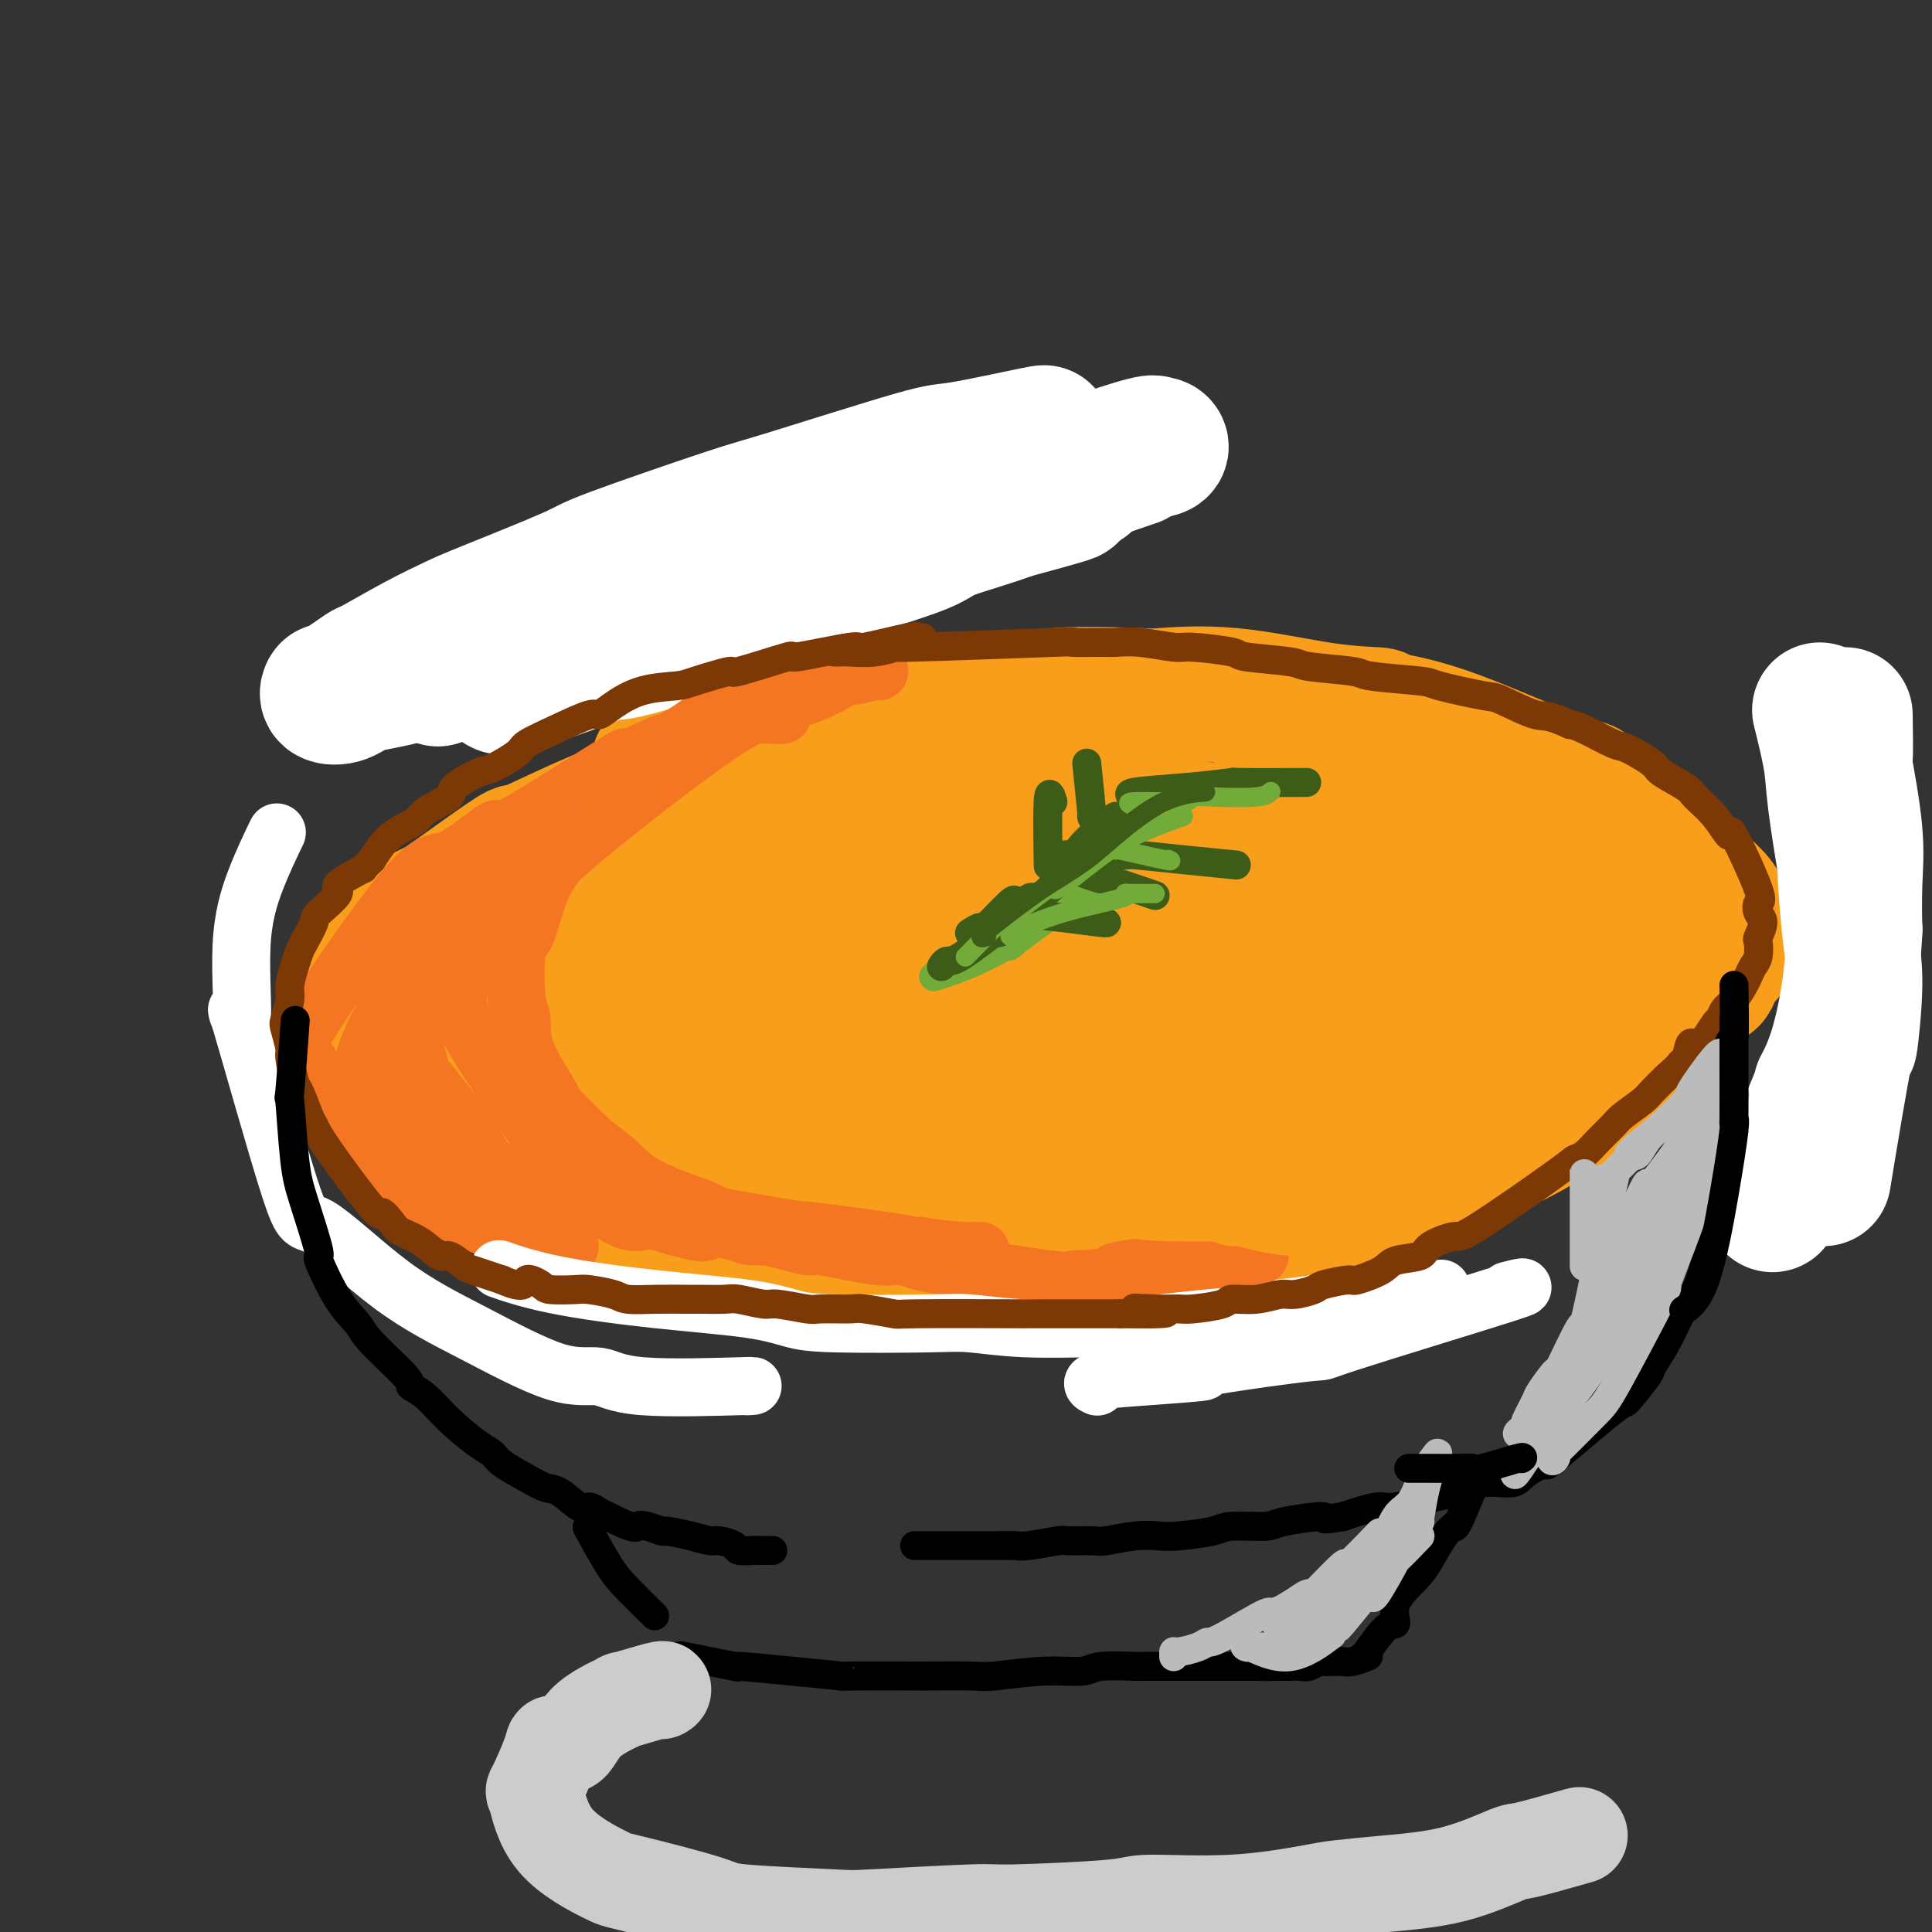
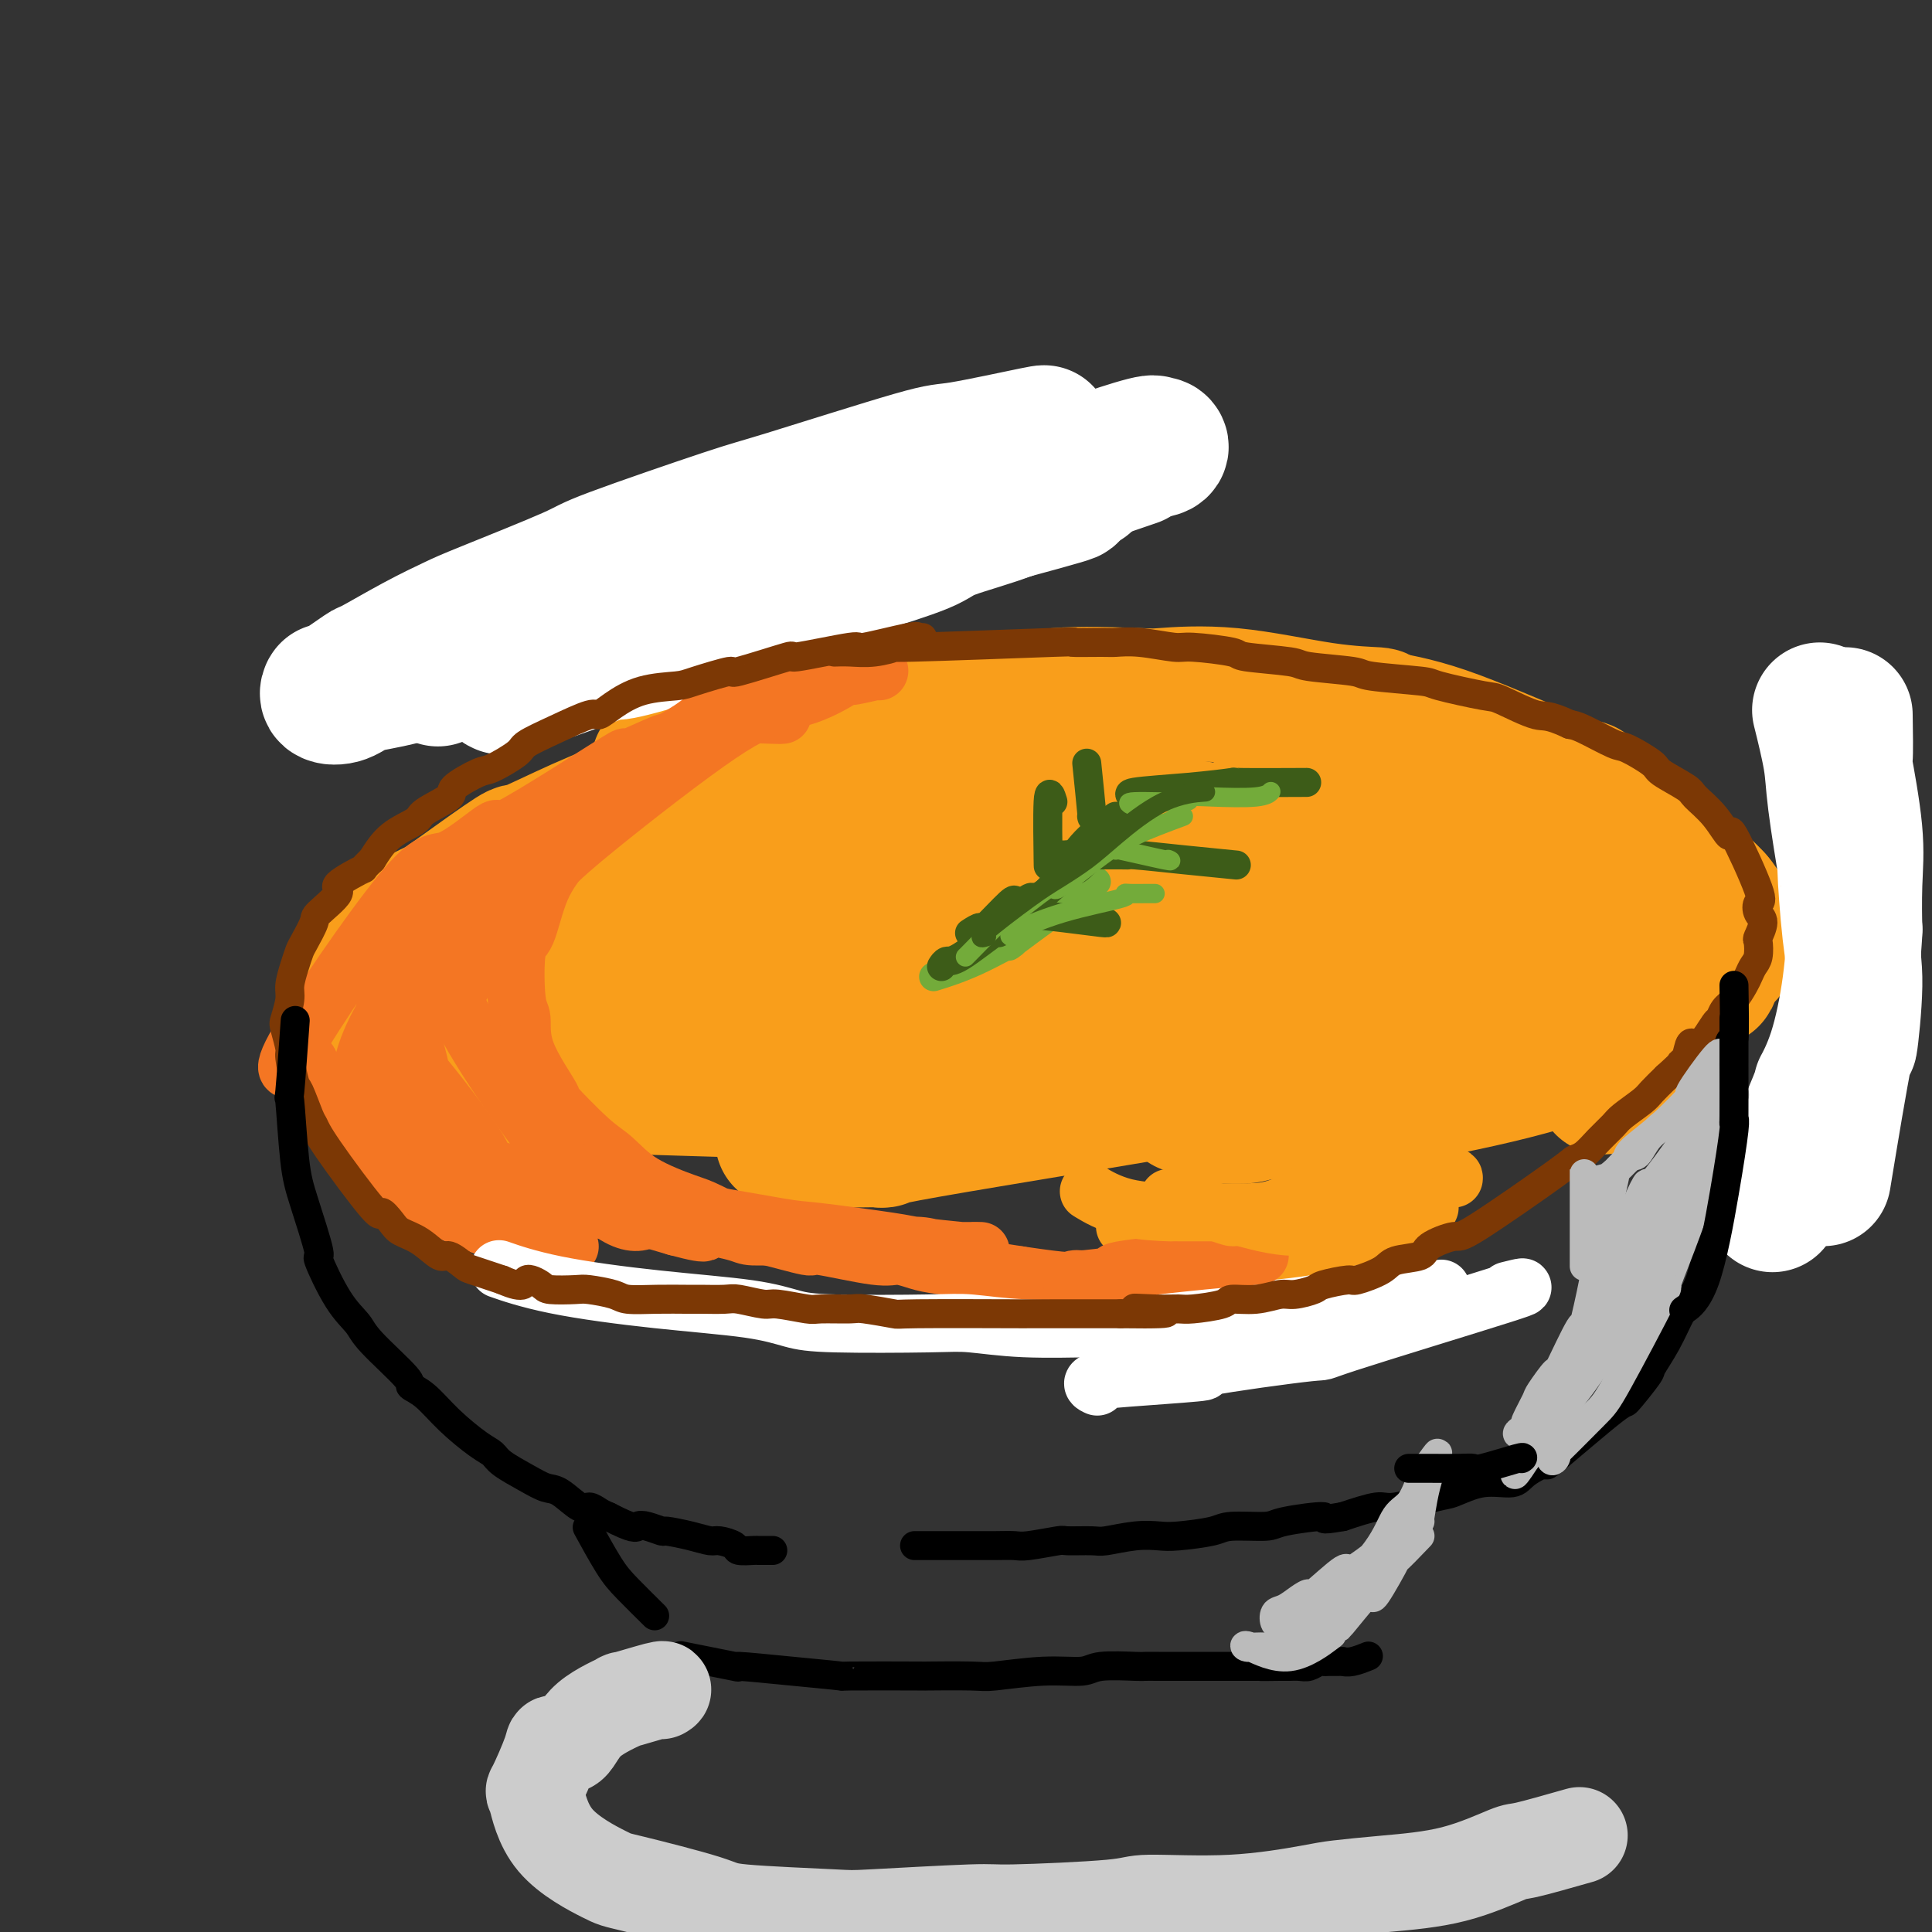
<svg xmlns="http://www.w3.org/2000/svg" viewBox="0 0 400 400" version="1.1">
  <rect x="0" y="0" width="400" height="400" fill="#333333" stroke="none" />
  <g fill="none" stroke="rgb(249,158,27)" stroke-width="28" stroke-linecap="round" stroke-linejoin="round">
    <path d="M162,159c0.644,-0.133 1.287,-0.266 -1,0c-2.287,0.266 -7.505,0.933 -9,1c-1.495,0.067 0.733,-0.464 -1,0c-1.733,0.464 -7.426,1.922 -11,3c-3.574,1.078 -5.029,1.776 -8,3c-2.971,1.224 -7.458,2.975 -12,5c-4.542,2.025 -9.138,4.325 -11,5c-1.862,0.675 -0.990,-0.274 -3,1c-2.010,1.274 -6.902,4.771 -10,7c-3.098,2.229 -4.401,3.189 -6,4c-1.599,0.811 -3.494,1.473 -5,3c-1.506,1.527 -2.624,3.919 -4,6c-1.376,2.081 -3.010,3.852 -4,5c-0.990,1.148 -1.337,1.673 -2,3c-0.663,1.327 -1.641,3.456 -2,6c-0.359,2.544 -0.100,5.504 0,7c0.100,1.496 0.040,1.530 0,2c-0.040,0.470 -0.061,1.376 0,2c0.061,0.624 0.203,0.966 1,2c0.797,1.034 2.248,2.761 3,4c0.752,1.239 0.806,1.990 2,3c1.194,1.010 3.527,2.279 5,3c1.473,0.721 2.086,0.894 4,2c1.914,1.106 5.131,3.144 7,4c1.869,0.856 2.391,0.530 4,1c1.609,0.470 4.304,1.735 7,3" />
-     <path d="M106,244c5.596,2.208 6.085,1.226 7,1c0.915,-0.226 2.255,0.302 5,1c2.745,0.698 6.895,1.567 9,2c2.105,0.433 2.164,0.430 5,1c2.836,0.570 8.448,1.712 11,2c2.552,0.288 2.043,-0.277 4,0c1.957,0.277 6.381,1.395 11,2c4.619,0.605 9.435,0.698 12,1c2.565,0.302 2.880,0.813 6,1c3.120,0.187 9.043,0.050 12,0c2.957,-0.050 2.946,-0.012 6,0c3.054,0.012 9.172,-0.004 12,0c2.828,0.004 2.364,0.026 5,0c2.636,-0.026 8.371,-0.099 11,0c2.629,0.099 2.153,0.372 5,0c2.847,-0.372 9.018,-1.387 12,-2c2.982,-0.613 2.775,-0.822 5,-1c2.225,-0.178 6.882,-0.323 11,-1c4.118,-0.677 7.699,-1.886 9,-2c1.301,-0.114 0.324,0.866 5,0c4.676,-0.866 15.007,-3.579 20,-5c4.993,-1.421 4.648,-1.552 5,-2c0.352,-0.448 1.402,-1.214 4,-2c2.598,-0.786 6.745,-1.592 9,-2c2.255,-0.408 2.618,-0.416 4,-1c1.382,-0.584 3.783,-1.742 6,-3c2.217,-1.258 4.249,-2.616 5,-3c0.751,-0.384 0.222,0.206 1,0c0.778,-0.206 2.863,-1.209 4,-2c1.137,-0.791 1.325,-1.369 2,-2c0.675,-0.631 1.838,-1.316 3,-2" />
    <path d="M332,225c7.919,-4.478 6.217,-6.174 6,-7c-0.217,-0.826 1.052,-0.783 2,-2c0.948,-1.217 1.576,-3.696 2,-5c0.424,-1.304 0.645,-1.435 1,-3c0.355,-1.565 0.843,-4.564 1,-6c0.157,-1.436 -0.018,-1.310 0,-2c0.018,-0.690 0.229,-2.195 0,-4c-0.229,-1.805 -0.899,-3.909 -1,-5c-0.101,-1.091 0.367,-1.170 -1,-3c-1.367,-1.830 -4.568,-5.412 -6,-7c-1.432,-1.588 -1.095,-1.183 -3,-3c-1.905,-1.817 -6.050,-5.856 -8,-8c-1.950,-2.144 -1.703,-2.392 -4,-4c-2.297,-1.608 -7.139,-4.575 -9,-6c-1.861,-1.425 -0.742,-1.307 -5,-3c-4.258,-1.693 -13.895,-5.196 -18,-7c-4.105,-1.804 -2.680,-1.908 -4,-2c-1.320,-0.092 -5.386,-0.170 -11,-1c-5.614,-0.830 -12.776,-2.412 -19,-3c-6.224,-0.588 -11.509,-0.183 -14,0c-2.491,0.183 -2.189,0.146 -6,0c-3.811,-0.146 -11.736,-0.399 -16,0c-4.264,0.399 -4.865,1.450 -8,2c-3.135,0.550 -8.802,0.598 -14,1c-5.198,0.402 -9.926,1.158 -13,2c-3.074,0.842 -4.492,1.770 -6,2c-1.508,0.230 -3.105,-0.237 -6,0c-2.895,0.237 -7.087,1.179 -11,2c-3.913,0.821 -7.547,1.520 -10,2c-2.453,0.480 -3.727,0.740 -5,1" />
    <path d="M146,156c-13.133,2.311 -9.467,2.089 -8,2c1.467,-0.089 0.733,-0.044 0,0" />
    <path d="M186,158c-0.023,-0.055 -0.046,-0.110 -1,0c-0.954,0.110 -2.839,0.384 -8,2c-5.161,1.616 -13.598,4.572 -20,7c-6.402,2.428 -10.768,4.326 -14,6c-3.232,1.674 -5.330,3.124 -7,4c-1.670,0.876 -2.910,1.178 -6,3c-3.090,1.822 -8.028,5.165 -10,6c-1.972,0.835 -0.976,-0.837 -2,0c-1.024,0.837 -4.066,4.185 -7,7c-2.934,2.815 -5.758,5.098 -7,6c-1.242,0.902 -0.900,0.425 -1,2c-0.100,1.575 -0.641,5.204 -1,7c-0.359,1.796 -0.536,1.759 0,3c0.536,1.241 1.786,3.759 2,5c0.214,1.241 -0.609,1.207 3,2c3.609,0.793 11.651,2.415 16,3c4.349,0.585 5.007,0.132 14,-2c8.993,-2.132 26.323,-5.945 35,-8c8.677,-2.055 8.701,-2.352 19,-6c10.299,-3.648 30.874,-10.646 42,-15c11.126,-4.354 12.803,-6.063 14,-7c1.197,-0.937 1.914,-1.103 4,-2c2.086,-0.897 5.543,-2.525 7,-3c1.457,-0.475 0.915,0.204 1,0c0.085,-0.204 0.796,-1.292 1,-2c0.204,-0.708 -0.099,-1.037 0,-1c0.099,0.037 0.600,0.439 -1,0c-1.600,-0.439 -5.300,-1.720 -9,-3" />
    <path d="M250,172c-2.358,-0.732 -3.253,-0.561 -8,-1c-4.747,-0.439 -13.344,-1.486 -18,-2c-4.656,-0.514 -5.369,-0.493 -11,0c-5.631,0.493 -16.179,1.458 -22,2c-5.821,0.542 -6.916,0.659 -12,2c-5.084,1.341 -14.158,3.905 -23,7c-8.842,3.095 -17.451,6.721 -22,9c-4.549,2.279 -5.037,3.210 -9,6c-3.963,2.790 -11.399,7.437 -14,9c-2.601,1.563 -0.366,0.042 -1,1c-0.634,0.958 -4.138,4.395 -6,6c-1.862,1.605 -2.083,1.377 -2,2c0.083,0.623 0.469,2.098 0,3c-0.469,0.902 -1.793,1.232 0,2c1.793,0.768 6.704,1.976 9,3c2.296,1.024 1.977,1.864 9,1c7.023,-0.864 21.389,-3.434 27,-4c5.611,-0.566 2.468,0.870 18,-5c15.532,-5.870 49.741,-19.047 64,-25c14.259,-5.953 8.570,-4.681 11,-6c2.430,-1.319 12.979,-5.229 18,-7c5.021,-1.771 4.513,-1.403 6,-2c1.487,-0.597 4.967,-2.159 7,-3c2.033,-0.841 2.619,-0.960 5,-1c2.381,-0.040 6.558,-0.003 9,0c2.442,0.003 3.149,-0.030 4,0c0.851,0.030 1.844,0.124 2,0c0.156,-0.124 -0.527,-0.464 1,0c1.527,0.464 5.263,1.732 9,3" />
    <path d="M301,172c5.503,0.463 4.260,0.619 4,1c-0.260,0.381 0.464,0.986 2,2c1.536,1.014 3.883,2.438 5,3c1.117,0.562 1.002,0.261 2,1c0.998,0.739 3.109,2.516 4,3c0.891,0.484 0.562,-0.325 1,0c0.438,0.325 1.642,1.785 2,3c0.358,1.215 -0.129,2.184 0,2c0.129,-0.184 0.873,-1.522 0,0c-0.873,1.522 -3.364,5.903 -4,7c-0.636,1.097 0.583,-1.090 -1,0c-1.583,1.090 -5.968,5.459 -9,8c-3.032,2.541 -4.710,3.256 -10,5c-5.290,1.744 -14.190,4.518 -19,6c-4.810,1.482 -5.528,1.671 -13,3c-7.472,1.329 -21.697,3.796 -30,5c-8.303,1.204 -10.684,1.144 -16,2c-5.316,0.856 -13.566,2.629 -31,3c-17.434,0.371 -44.052,-0.661 -56,-1c-11.948,-0.339 -9.226,0.015 -9,0c0.226,-0.015 -2.044,-0.398 -5,0c-2.956,0.398 -6.597,1.579 -8,2c-1.403,0.421 -0.567,0.083 -1,0c-0.433,-0.083 -2.135,0.091 1,-1c3.135,-1.091 11.108,-3.445 16,-5c4.892,-1.555 6.703,-2.309 14,-5c7.297,-2.691 20.080,-7.319 34,-13c13.920,-5.681 28.979,-12.414 38,-16c9.021,-3.586 12.006,-4.025 16,-5c3.994,-0.975 8.997,-2.488 14,-4" />
    <path d="M242,178c25.108,-8.674 21.879,-5.859 25,-5c3.121,0.859 12.591,-0.238 18,0c5.409,0.238 6.757,1.812 7,2c0.243,0.188 -0.618,-1.011 1,0c1.618,1.011 5.716,4.232 7,5c1.284,0.768 -0.244,-0.916 1,0c1.244,0.916 5.261,4.433 7,6c1.739,1.567 1.201,1.183 2,2c0.799,0.817 2.936,2.835 4,4c1.064,1.165 1.054,1.478 1,2c-0.054,0.522 -0.153,1.253 0,2c0.153,0.747 0.558,1.509 0,3c-0.558,1.491 -2.078,3.709 -3,5c-0.922,1.291 -1.246,1.654 -4,3c-2.754,1.346 -7.937,3.675 -14,6c-6.063,2.325 -13.007,4.647 -19,6c-5.993,1.353 -11.034,1.735 -12,2c-0.966,0.265 2.144,0.411 -12,3c-14.144,2.589 -45.543,7.622 -59,10c-13.457,2.378 -8.973,2.101 -9,2c-0.027,-0.101 -4.564,-0.027 -7,0c-2.436,0.027 -2.771,0.007 -5,0c-2.229,-0.007 -6.351,-0.002 -8,0c-1.649,0.002 -0.824,0.001 0,0" />
    <path d="M266,165c-2.284,-0.122 -4.567,-0.245 0,0c4.567,0.245 15.985,0.857 20,1c4.015,0.143 0.627,-0.185 1,0c0.373,0.185 4.506,0.881 9,2c4.494,1.119 9.349,2.661 11,3c1.651,0.339 0.097,-0.525 2,0c1.903,0.525 7.261,2.439 9,3c1.739,0.561 -0.143,-0.231 2,1c2.143,1.231 8.310,4.486 13,7c4.690,2.514 7.901,4.289 9,5c1.099,0.711 0.085,0.360 1,1c0.915,0.640 3.759,2.273 5,3c1.241,0.727 0.880,0.548 1,1c0.120,0.452 0.723,1.535 1,2c0.277,0.465 0.228,0.310 0,1c-0.228,0.690 -0.637,2.223 -1,3c-0.363,0.777 -0.681,0.798 -3,2c-2.319,1.202 -6.639,3.586 -9,5c-2.361,1.414 -2.761,1.858 -5,3c-2.239,1.142 -6.316,2.982 -11,5c-4.684,2.018 -9.976,4.215 -12,5c-2.024,0.785 -0.780,0.159 -6,1c-5.220,0.841 -16.905,3.150 -22,4c-5.095,0.850 -3.598,0.243 -3,0c0.598,-0.243 0.299,-0.121 0,0" />
    <path d="M268,149c-0.700,0.146 -1.400,0.292 0,0c1.400,-0.292 4.899,-1.021 9,-1c4.101,0.021 8.802,0.794 10,1c1.198,0.206 -1.109,-0.154 0,0c1.109,0.154 5.632,0.821 12,3c6.368,2.179 14.579,5.870 20,8c5.421,2.130 8.052,2.701 9,3c0.948,0.299 0.215,0.327 1,1c0.785,0.673 3.090,1.991 6,4c2.910,2.009 6.426,4.710 9,7c2.574,2.290 4.206,4.170 6,6c1.794,1.830 3.749,3.609 5,5c1.251,1.391 1.798,2.395 2,3c0.202,0.605 0.060,0.813 0,2c-0.060,1.187 -0.038,3.353 0,4c0.038,0.647 0.091,-0.226 0,0c-0.091,0.226 -0.325,1.549 0,2c0.325,0.451 1.209,0.030 0,1c-1.209,0.970 -4.510,3.333 -6,5c-1.490,1.667 -1.168,2.639 -3,4c-1.832,1.361 -5.817,3.112 -10,5c-4.183,1.888 -8.563,3.914 -11,5c-2.437,1.086 -2.929,1.233 -6,2c-3.071,0.767 -8.720,2.154 -12,3c-3.280,0.846 -4.191,1.151 -9,2c-4.809,0.849 -13.517,2.243 -19,3c-5.483,0.757 -7.742,0.879 -10,1" />
    <path d="M271,228c-11.310,2.381 -11.583,2.833 -13,3c-1.417,0.167 -3.976,0.048 -5,0c-1.024,-0.048 -0.512,-0.024 0,0" />
    <path d="M349,187c-0.092,-0.140 -0.185,-0.280 0,0c0.185,0.280 0.646,0.979 -5,5c-5.646,4.021 -17.401,11.365 -34,17c-16.599,5.635 -38.044,9.563 -51,12c-12.956,2.437 -17.422,3.383 -23,4c-5.578,0.617 -12.266,0.905 -15,1c-2.734,0.095 -1.513,-0.001 -2,0c-0.487,0.001 -2.683,0.100 -4,0c-1.317,-0.100 -1.756,-0.399 -2,-1c-0.244,-0.601 -0.292,-1.505 0,-2c0.292,-0.495 0.926,-0.581 9,-5c8.074,-4.419 23.590,-13.172 33,-18c9.410,-4.828 12.714,-5.730 16,-7c3.286,-1.270 6.555,-2.907 9,-4c2.445,-1.093 4.065,-1.642 7,-3c2.935,-1.358 7.184,-3.526 11,-5c3.816,-1.474 7.200,-2.253 9,-3c1.800,-0.747 2.017,-1.460 3,-2c0.983,-0.540 2.733,-0.907 3,-1c0.267,-0.093 -0.948,0.088 -1,0c-0.052,-0.088 1.058,-0.446 0,0c-1.058,0.446 -4.285,1.697 -11,4c-6.715,2.303 -16.919,5.658 -23,8c-6.081,2.342 -8.041,3.671 -10,5" />
    <path d="M268,192c-10.952,4.279 -15.833,6.477 -19,8c-3.167,1.523 -4.622,2.372 -7,4c-2.378,1.628 -5.679,4.037 -7,5c-1.321,0.963 -0.660,0.482 0,0" />
    <path d="M355,191c-0.342,0.293 -0.685,0.586 0,0c0.685,-0.586 2.397,-2.049 -2,2c-4.397,4.049 -14.904,13.612 -20,18c-5.096,4.388 -4.782,3.600 -6,4c-1.218,0.400 -3.967,1.986 -7,3c-3.033,1.014 -6.352,1.455 -8,2c-1.648,0.545 -1.627,1.193 -8,2c-6.373,0.807 -19.139,1.771 -28,2c-8.861,0.229 -13.817,-0.278 -21,-1c-7.183,-0.722 -16.593,-1.657 -20,-2c-3.407,-0.343 -0.810,-0.092 -4,0c-3.190,0.092 -12.167,0.025 -16,0c-3.833,-0.025 -2.524,-0.007 -2,0c0.524,0.007 0.262,0.004 0,0" />
    <path d="M355,186c0.077,0.087 0.154,0.174 0,0c-0.154,-0.174 -0.539,-0.609 0,1c0.539,1.609 2.002,5.262 -1,10c-3.002,4.738 -10.467,10.562 -15,14c-4.533,3.438 -6.132,4.491 -8,5c-1.868,0.509 -4.003,0.473 -10,2c-5.997,1.527 -15.855,4.615 -21,6c-5.145,1.385 -5.578,1.065 -11,2c-5.422,0.935 -15.835,3.124 -20,4c-4.165,0.876 -2.083,0.438 0,0" />
    <path d="M358,192c-0.529,0.170 -1.058,0.339 -1,0c0.058,-0.339 0.705,-1.188 0,1c-0.705,2.188 -2.760,7.413 -3,9c-0.240,1.587 1.334,-0.464 -1,1c-2.334,1.464 -8.576,6.444 -12,9c-3.424,2.556 -4.030,2.689 -8,4c-3.970,1.311 -11.303,3.801 -20,6c-8.697,2.199 -18.759,4.106 -24,5c-5.241,0.894 -5.663,0.776 -11,1c-5.337,0.224 -15.591,0.791 -22,1c-6.409,0.209 -8.974,0.060 -10,0c-1.026,-0.060 -0.513,-0.030 0,0" />
    <path d="M269,190c1.535,-0.006 3.070,-0.011 -1,-1c-4.070,-0.989 -13.744,-2.960 -19,-4c-5.256,-1.040 -6.094,-1.148 -10,-2c-3.906,-0.852 -10.880,-2.448 -19,-3c-8.120,-0.552 -17.386,-0.062 -22,0c-4.614,0.062 -4.577,-0.306 -11,0c-6.423,0.306 -19.307,1.287 -26,2c-6.693,0.713 -7.195,1.159 -13,3c-5.805,1.841 -16.913,5.078 -23,7c-6.087,1.922 -7.153,2.528 -11,4c-3.847,1.472 -10.473,3.810 -15,6c-4.527,2.190 -6.954,4.233 -8,5c-1.046,0.767 -0.713,0.257 -1,0c-0.287,-0.257 -1.196,-0.262 -2,0c-0.804,0.262 -1.503,0.792 -2,2c-0.497,1.208 -0.790,3.096 -1,4c-0.210,0.904 -0.336,0.825 0,1c0.336,0.175 1.134,0.603 2,1c0.866,0.397 1.800,0.762 8,1c6.200,0.238 17.667,0.349 23,0c5.333,-0.349 4.531,-1.157 11,-3c6.469,-1.843 20.208,-4.721 27,-6c6.792,-1.279 6.636,-0.960 15,-4c8.364,-3.040 25.247,-9.440 32,-12c6.753,-2.560 3.377,-1.280 0,0" />
  </g>
  <g fill="none" stroke="rgb(255,255,255)" stroke-width="28" stroke-linecap="round" stroke-linejoin="round">
    <path d="M215,90c1.168,-0.340 2.337,-0.679 -1,0c-3.337,0.679 -11.179,2.378 -15,3c-3.821,0.622 -3.622,0.168 -10,2c-6.378,1.832 -19.333,5.951 -26,8c-6.667,2.049 -7.046,2.028 -13,4c-5.954,1.972 -17.483,5.936 -23,8c-5.517,2.064 -5.021,2.229 -9,4c-3.979,1.771 -12.433,5.150 -17,7c-4.567,1.850 -5.245,2.171 -7,3c-1.755,0.829 -4.585,2.165 -8,4c-3.415,1.835 -7.415,4.169 -9,5c-1.585,0.831 -0.756,0.158 -2,1c-1.244,0.842 -4.561,3.200 -6,4c-1.439,0.800 -0.999,0.044 -1,0c-0.001,-0.044 -0.444,0.625 0,1c0.444,0.375 1.773,0.455 3,0c1.227,-0.455 2.350,-1.447 4,-2c1.650,-0.553 3.825,-0.669 9,-2c5.175,-1.331 13.350,-3.877 18,-5c4.650,-1.123 5.774,-0.824 10,-2c4.226,-1.176 11.555,-3.828 19,-6c7.445,-2.172 15.008,-3.865 19,-5c3.992,-1.135 4.415,-1.714 9,-3c4.585,-1.286 13.334,-3.281 17,-4c3.666,-0.719 2.251,-0.162 5,-1c2.749,-0.838 9.663,-3.072 13,-4c3.337,-0.928 3.096,-0.551 5,-1c1.904,-0.449 5.952,-1.725 10,-3" />
    <path d="M209,106c22.542,-6.091 8.898,-2.817 4,-2c-4.898,0.817 -1.049,-0.821 2,-2c3.049,-1.179 5.297,-1.898 6,-2c0.703,-0.102 -0.140,0.414 3,-1c3.140,-1.414 10.263,-4.756 13,-6c2.737,-1.244 1.090,-0.389 1,0c-0.090,0.389 1.378,0.312 2,0c0.622,-0.312 0.396,-0.857 0,-1c-0.396,-0.143 -0.964,0.118 -1,0c-0.036,-0.118 0.459,-0.615 -2,0c-2.459,0.615 -7.872,2.344 -9,3c-1.128,0.656 2.028,0.241 -11,5c-13.028,4.759 -42.242,14.691 -55,19c-12.758,4.309 -9.062,2.995 -9,3c0.062,0.005 -3.511,1.328 -9,3c-5.489,1.672 -12.895,3.692 -17,5c-4.105,1.308 -4.909,1.903 -9,3c-4.091,1.097 -11.468,2.696 -14,3c-2.532,0.304 -0.220,-0.687 -2,0c-1.780,0.687 -7.651,3.054 -10,4c-2.349,0.946 -1.174,0.473 0,0" />
    <path d="M235,95c-3.857,1.329 -7.713,2.658 -9,3c-1.287,0.342 -0.004,-0.304 -1,0c-0.996,0.304 -4.269,1.558 -10,4c-5.731,2.442 -13.919,6.072 -16,7c-2.081,0.928 1.944,-0.845 -2,0c-3.944,0.845 -15.858,4.310 -21,6c-5.142,1.690 -3.513,1.607 -7,3c-3.487,1.393 -12.090,4.262 -15,5c-2.910,0.738 -0.126,-0.657 -2,0c-1.874,0.657 -8.405,3.364 -13,5c-4.595,1.636 -7.252,2.201 -10,3c-2.748,0.799 -5.586,1.830 -9,3c-3.414,1.170 -7.404,2.477 -9,3c-1.596,0.523 -0.798,0.261 0,0" />
    <path d="M224,100c0.641,-0.133 1.282,-0.267 0,0c-1.282,0.267 -4.487,0.933 -7,2c-2.513,1.067 -4.336,2.534 -8,4c-3.664,1.466 -9.171,2.932 -12,4c-2.829,1.068 -2.980,1.740 -6,3c-3.020,1.260 -8.910,3.110 -12,4c-3.090,0.890 -3.380,0.821 -7,2c-3.620,1.179 -10.569,3.605 -14,5c-3.431,1.395 -3.343,1.759 -6,3c-2.657,1.241 -8.058,3.359 -13,5c-4.942,1.641 -9.426,2.804 -11,3c-1.574,0.196 -0.240,-0.574 -2,0c-1.760,0.574 -6.616,2.494 -11,4c-4.384,1.506 -8.296,2.598 -10,3c-1.704,0.402 -1.201,0.115 -1,0c0.201,-0.115 0.101,-0.057 0,0" />
    <path d="M382,148c0.061,3.903 0.121,7.805 0,9c-0.121,1.195 -0.424,-0.318 0,2c0.424,2.318 1.576,8.469 2,13c0.424,4.531 0.120,7.444 0,11c-0.120,3.556 -0.055,7.754 0,9c0.055,1.246 0.100,-0.462 0,1c-0.100,1.462 -0.343,6.094 -1,11c-0.657,4.906 -1.726,10.085 -3,14c-1.274,3.915 -2.754,6.565 -3,7c-0.246,0.435 0.741,-1.344 -1,3c-1.741,4.344 -6.212,14.813 -8,19c-1.788,4.187 -0.894,2.094 0,0" />
    <path d="M377,148c-0.213,-0.856 -0.426,-1.712 0,0c0.426,1.712 1.490,5.993 2,9c0.510,3.007 0.467,4.742 1,9c0.533,4.258 1.642,11.039 2,13c0.358,1.961 -0.033,-0.899 0,1c0.033,1.899 0.492,8.555 1,13c0.508,4.445 1.067,6.677 1,11c-0.067,4.323 -0.760,10.736 -1,12c-0.240,1.264 -0.026,-2.621 -1,2c-0.974,4.621 -3.135,17.749 -4,23c-0.865,5.251 -0.432,2.626 0,0" />
  </g>
  <g fill="none" stroke="rgb(115,171,58)" stroke-width="6" stroke-linecap="round" stroke-linejoin="round">
    <path d="M194,202c-0.631,0.195 -1.262,0.390 0,0c1.262,-0.390 4.418,-1.364 8,-3c3.582,-1.636 7.589,-3.933 8,-4c0.411,-0.067 -2.774,2.097 0,0c2.774,-2.097 11.507,-8.456 15,-11c3.493,-2.544 1.747,-1.272 0,0" />
  </g>
  <g fill="none" stroke="rgb(61,92,24)" stroke-width="6" stroke-linecap="round" stroke-linejoin="round">
    <path d="M232,170c0.294,-0.401 0.589,-0.801 0,0c-0.589,0.801 -2.060,2.804 -4,5c-1.940,2.196 -4.347,4.586 -5,5c-0.653,0.414 0.448,-1.147 -1,0c-1.448,1.147 -5.446,5.001 -7,6c-1.554,0.999 -0.664,-0.856 -2,0c-1.336,0.856 -4.898,4.423 -7,6c-2.102,1.577 -2.743,1.165 -3,1c-0.257,-0.165 -0.128,-0.082 0,0" />
    <path d="M231,169c-2.524,1.882 -5.048,3.764 -7,6c-1.952,2.236 -3.331,4.828 -5,7c-1.669,2.172 -3.627,3.926 -6,6c-2.373,2.074 -5.161,4.468 -6,5c-0.839,0.532 0.273,-0.800 -1,0c-1.273,0.800 -4.929,3.730 -7,5c-2.071,1.270 -2.558,0.880 -3,1c-0.442,0.120 -0.841,0.748 -1,1c-0.159,0.252 -0.080,0.126 0,0" />
    <path d="M220,177c4.030,0.000 8.060,0.000 10,0c1.940,0.000 1.792,0.000 2,0c0.208,0.000 0.774,0.000 1,0c0.226,-0.000 0.113,0.000 0,0" />
    <path d="M222,177c0.295,-0.000 0.591,-0.001 0,0c-0.591,0.001 -2.068,0.003 0,0c2.068,-0.003 7.680,-0.011 10,0c2.320,0.011 1.348,0.042 1,0c-0.348,-0.042 -0.073,-0.155 2,0c2.073,0.155 5.943,0.580 10,1c4.057,0.420 8.302,0.834 10,1c1.698,0.166 0.849,0.083 0,0" />
-     <path d="M222,180c2.690,0.935 5.381,1.869 6,2c0.619,0.131 -0.833,-0.542 1,0c1.833,0.542 6.952,2.298 9,3c2.048,0.702 1.024,0.351 0,0" />
    <path d="M211,189c-0.785,-0.083 -1.569,-0.166 0,0c1.569,0.166 5.493,0.581 9,1c3.507,0.419 6.598,0.844 8,1c1.402,0.156 1.115,0.045 1,0c-0.115,-0.045 -0.057,-0.022 0,0" />
    <path d="M225,158c0.422,4.111 0.844,8.222 1,10c0.156,1.778 0.044,1.222 0,1c-0.044,-0.222 -0.022,-0.111 0,0" />
    <path d="M218,166c-0.423,-1.357 -0.845,-2.714 -1,0c-0.155,2.714 -0.042,9.500 0,12c0.042,2.500 0.012,0.714 0,0c-0.012,-0.714 -0.006,-0.357 0,0" />
    <path d="M210,187c0.129,-0.574 0.258,-1.148 -1,0c-1.258,1.148 -3.904,4.019 -5,5c-1.096,0.981 -0.641,0.072 -1,0c-0.359,-0.072 -1.531,0.694 -2,1c-0.469,0.306 -0.234,0.153 0,0" />
    <path d="M235,165c-0.963,-0.340 -1.926,-0.679 0,-1c1.926,-0.321 6.743,-0.622 11,-1c4.257,-0.378 7.956,-0.833 9,-1c1.044,-0.167 -0.565,-0.045 2,0c2.565,0.045 9.304,0.013 12,0c2.696,-0.013 1.348,-0.006 0,0" />
  </g>
  <g fill="none" stroke="rgb(115,171,58)" stroke-width="4" stroke-linecap="round" stroke-linejoin="round">
    <path d="M245,169c-3.564,1.320 -7.128,2.640 -10,4c-2.872,1.360 -5.051,2.761 -8,5c-2.949,2.239 -6.668,5.315 -8,6c-1.332,0.685 -0.276,-1.021 -2,0c-1.724,1.021 -6.227,4.771 -8,6c-1.773,1.229 -0.815,-0.062 -2,1c-1.185,1.062 -4.511,4.478 -6,6c-1.489,1.522 -1.140,1.149 -1,1c0.140,-0.149 0.070,-0.075 0,0" />
    <path d="M210,194c-0.776,-0.053 -1.551,-0.105 0,-1c1.551,-0.895 5.430,-2.632 10,-4c4.570,-1.368 9.831,-2.367 12,-3c2.169,-0.633 1.247,-0.902 1,-1c-0.247,-0.098 0.181,-0.026 1,0c0.819,0.026 2.028,0.007 3,0c0.972,-0.007 1.706,-0.002 2,0c0.294,0.002 0.147,0.001 0,0" />
    <path d="M231,176c-0.565,-0.226 -1.131,-0.452 1,0c2.131,0.452 6.958,1.583 9,2c2.042,0.417 1.298,0.119 1,0c-0.298,-0.119 -0.149,-0.060 0,0" />
    <path d="M235,167c-1.125,-0.452 -2.250,-0.905 0,-1c2.250,-0.095 7.874,0.167 10,0c2.126,-0.167 0.752,-0.763 1,-1c0.248,-0.237 2.118,-0.115 5,0c2.882,0.115 6.776,0.223 9,0c2.224,-0.223 2.778,-0.778 3,-1c0.222,-0.222 0.111,-0.111 0,0" />
  </g>
  <g fill="none" stroke="rgb(61,92,24)" stroke-width="4" stroke-linecap="round" stroke-linejoin="round">
    <path d="M249,164c-0.172,0.013 -0.343,0.025 0,0c0.343,-0.025 1.201,-0.089 0,0c-1.201,0.089 -4.461,0.330 -8,2c-3.539,1.670 -7.357,4.770 -10,7c-2.643,2.230 -4.112,3.589 -6,5c-1.888,1.411 -4.194,2.875 -6,4c-1.806,1.125 -3.113,1.910 -6,4c-2.887,2.090 -7.354,5.486 -9,7c-1.646,1.514 -0.470,1.147 0,1c0.470,-0.147 0.235,-0.073 0,0" />
  </g>
  <g fill="none" stroke="rgb(244,118,35)" stroke-width="12" stroke-linecap="round" stroke-linejoin="round">
    <path d="M162,148c-0.616,-0.012 -1.232,-0.024 -1,0c0.232,0.024 1.313,0.085 -1,0c-2.313,-0.085 -8.021,-0.316 -11,0c-2.979,0.316 -3.229,1.179 -6,3c-2.771,1.821 -8.062,4.602 -14,9c-5.938,4.398 -12.522,10.415 -16,15c-3.478,4.585 -3.851,7.739 -4,9c-0.149,1.261 -0.075,0.631 0,0" />
    <path d="M139,155c-1.585,0.839 -3.169,1.679 -6,4c-2.831,2.321 -6.908,6.125 -8,7c-1.092,0.875 0.800,-1.179 0,0c-0.800,1.179 -4.292,5.591 -7,9c-2.708,3.409 -4.630,5.816 -6,9c-1.370,3.184 -2.186,7.144 -3,9c-0.814,1.856 -1.624,1.609 -2,4c-0.376,2.391 -0.317,7.419 0,10c0.317,2.581 0.892,2.715 1,4c0.108,1.285 -0.251,3.721 1,7c1.251,3.279 4.111,7.401 5,9c0.889,1.599 -0.194,0.673 1,2c1.194,1.327 4.663,4.905 7,7c2.337,2.095 3.540,2.705 5,4c1.460,1.295 3.175,3.273 6,5c2.825,1.727 6.759,3.203 9,4c2.241,0.797 2.791,0.915 5,2c2.209,1.085 6.079,3.136 8,4c1.921,0.864 1.892,0.542 4,1c2.108,0.458 6.353,1.695 8,2c1.647,0.305 0.698,-0.322 3,0c2.302,0.322 7.857,1.592 11,2c3.143,0.408 3.875,-0.045 5,0c1.125,0.045 2.642,0.589 4,1c1.358,0.411 2.558,0.687 5,1c2.442,0.313 6.126,0.661 9,1c2.874,0.339 4.937,0.670 7,1" />
    <path d="M211,264c11.058,1.636 10.704,1.227 11,1c0.296,-0.227 1.243,-0.271 3,0c1.757,0.271 4.325,0.857 6,1c1.675,0.143 2.456,-0.158 4,0c1.544,0.158 3.852,0.774 5,1c1.148,0.226 1.137,0.060 2,0c0.863,-0.060 2.599,-0.016 4,0c1.401,0.016 2.466,0.004 3,0c0.534,-0.004 0.535,-0.001 1,0c0.465,0.001 1.393,0.000 2,0c0.607,-0.000 0.894,-0.000 1,0c0.106,0.000 0.030,0.000 0,0c-0.030,-0.000 -0.015,-0.000 0,0" />
    <path d="M138,154c0.028,-0.027 0.056,-0.054 0,0c-0.056,0.054 -0.197,0.187 0,0c0.197,-0.187 0.733,-0.696 -1,0c-1.733,0.696 -5.734,2.596 -7,3c-1.266,0.404 0.205,-0.686 -1,0c-1.205,0.686 -5.085,3.150 -8,5c-2.915,1.850 -4.866,3.085 -8,5c-3.134,1.915 -7.453,4.508 -9,5c-1.547,0.492 -0.322,-1.118 -2,0c-1.678,1.118 -6.259,4.963 -9,6c-2.741,1.037 -3.643,-0.735 -10,7c-6.357,7.735 -18.171,24.975 -22,32c-3.829,7.025 0.327,3.833 2,3c1.673,-0.833 0.863,0.691 1,2c0.137,1.309 1.220,2.402 2,3c0.780,0.598 1.257,0.699 3,2c1.743,1.301 4.752,3.801 8,6c3.248,2.199 6.734,4.098 9,5c2.266,0.902 3.313,0.809 6,2c2.687,1.191 7.013,3.666 11,5c3.987,1.334 7.635,1.526 10,2c2.365,0.474 3.448,1.230 6,2c2.552,0.770 6.572,1.553 9,2c2.428,0.447 3.265,0.556 5,1c1.735,0.444 4.367,1.222 7,2" />
    <path d="M140,254c9.099,2.432 4.846,0.511 5,0c0.154,-0.511 4.714,0.389 7,1c2.286,0.611 2.298,0.934 4,1c1.702,0.066 5.093,-0.126 7,0c1.907,0.126 2.329,0.570 4,1c1.671,0.430 4.593,0.846 6,1c1.407,0.154 1.301,0.045 3,0c1.699,-0.045 5.204,-0.026 7,0c1.796,0.026 1.884,0.060 3,0c1.116,-0.060 3.259,-0.212 5,0c1.741,0.212 3.079,0.789 4,1c0.921,0.211 1.426,0.057 2,0c0.574,-0.057 1.217,-0.015 2,0c0.783,0.015 1.704,0.004 2,0c0.296,-0.004 -0.035,-0.000 0,0c0.035,0.000 0.437,-0.003 1,0c0.563,0.003 1.289,0.013 1,0c-0.289,-0.013 -1.591,-0.049 -2,0c-0.409,0.049 0.075,0.184 -2,0c-2.075,-0.184 -6.707,-0.688 -9,-1c-2.293,-0.312 -2.245,-0.433 -6,-1c-3.755,-0.567 -11.311,-1.581 -15,-2c-3.689,-0.419 -3.511,-0.243 -8,-1c-4.489,-0.757 -13.645,-2.446 -18,-3c-4.355,-0.554 -3.910,0.027 -8,0c-4.090,-0.027 -12.717,-0.661 -17,-1c-4.283,-0.339 -4.224,-0.383 -7,-1c-2.776,-0.617 -8.388,-1.809 -14,-3" />
    <path d="M97,246c-16.719,-2.218 -6.017,-1.262 -4,-2c2.017,-0.738 -4.651,-3.168 -8,-6c-3.349,-2.832 -3.379,-6.066 -4,-8c-0.621,-1.934 -1.832,-2.569 -2,-5c-0.168,-2.431 0.707,-6.658 1,-9c0.293,-2.342 0.004,-2.799 2,-7c1.996,-4.201 6.276,-12.145 9,-16c2.724,-3.855 3.891,-3.622 7,-6c3.109,-2.378 8.159,-7.367 11,-10c2.841,-2.633 3.472,-2.911 5,-4c1.528,-1.089 3.951,-2.990 6,-4c2.049,-1.010 3.722,-1.130 4,-1c0.278,0.130 -0.839,0.510 -1,0c-0.161,-0.510 0.635,-1.911 -1,0c-1.635,1.911 -5.701,7.133 -8,10c-2.299,2.867 -2.832,3.378 -5,5c-2.168,1.622 -5.972,4.354 -13,13c-7.028,8.646 -17.281,23.205 -21,29c-3.719,5.795 -0.904,2.824 0,2c0.904,-0.824 -0.103,0.498 0,2c0.103,1.502 1.316,3.185 2,4c0.684,0.815 0.839,0.763 3,2c2.161,1.237 6.328,3.764 9,5c2.672,1.236 3.849,1.182 7,2c3.151,0.818 8.278,2.508 11,3c2.722,0.492 3.041,-0.214 6,0c2.959,0.214 8.560,1.347 12,2c3.440,0.653 4.720,0.827 6,1" />
    <path d="M131,248c7.422,1.467 4.978,1.133 4,1c-0.978,-0.133 -0.489,-0.067 0,0" />
    <path d="M104,181c-1.937,1.704 -3.874,3.408 -5,7c-1.126,3.592 -1.443,9.073 -3,12c-1.557,2.927 -4.356,3.300 1,13c5.356,9.700 18.865,28.727 27,36c8.135,7.273 10.896,2.792 12,1c1.104,-1.792 0.552,-0.896 0,0" />
    <path d="M91,197c0.513,-0.602 1.025,-1.203 0,0c-1.025,1.203 -3.588,4.212 -5,7c-1.412,2.788 -1.673,5.357 -1,9c0.673,3.643 2.280,8.361 2,9c-0.280,0.639 -2.448,-2.801 0,0c2.448,2.801 9.512,11.844 12,16c2.488,4.156 0.401,3.427 7,5c6.599,1.573 21.886,5.450 28,7c6.114,1.550 3.057,0.775 0,0" />
    <path d="M82,200c-0.188,-0.950 -0.376,-1.901 -1,0c-0.624,1.901 -1.684,6.653 -1,11c0.684,4.347 3.111,8.289 4,10c0.889,1.711 0.239,1.191 0,1c-0.239,-0.191 -0.068,-0.055 0,0c0.068,0.055 0.034,0.027 0,0" />
    <path d="M92,210c1.907,-3.430 3.814,-6.859 7,-11c3.186,-4.141 7.652,-8.993 10,-12c2.348,-3.007 2.580,-4.167 4,-6c1.420,-1.833 4.028,-4.337 11,-10c6.972,-5.663 18.308,-14.485 25,-19c6.692,-4.515 8.741,-4.722 9,-5c0.259,-0.278 -1.272,-0.628 0,-1c1.272,-0.372 5.346,-0.765 9,-2c3.654,-1.235 6.888,-3.312 8,-4c1.112,-0.688 0.102,0.011 1,0c0.898,-0.011 3.703,-0.734 5,-1c1.297,-0.266 1.085,-0.076 1,0c-0.085,0.076 -0.042,0.038 0,0" />
    <path d="M106,177c-1.402,-0.157 -2.804,-0.314 -6,3c-3.196,3.314 -8.187,10.099 -10,12c-1.813,1.901 -0.447,-1.082 -1,0c-0.553,1.082 -3.025,6.230 -5,10c-1.975,3.770 -3.453,6.164 -5,9c-1.547,2.836 -3.163,6.115 -4,10c-0.837,3.885 -0.896,8.375 -1,10c-0.104,1.625 -0.252,0.385 0,1c0.252,0.615 0.904,3.085 1,4c0.096,0.915 -0.365,0.273 1,2c1.365,1.727 4.556,5.822 7,8c2.444,2.178 4.140,2.440 8,4c3.860,1.560 9.886,4.420 15,6c5.114,1.580 9.318,1.880 11,2c1.682,0.120 0.841,0.060 0,0" />
  </g>
  <g fill="none" stroke="rgb(255,255,255)" stroke-width="12" stroke-linecap="round" stroke-linejoin="round">
    <path d="M104,263c0.200,0.070 0.400,0.140 0,0c-0.400,-0.140 -1.399,-0.490 0,0c1.399,0.490 5.197,1.820 11,3c5.803,1.180 13.612,2.211 21,3c7.388,0.789 14.355,1.335 19,2c4.645,0.665 6.969,1.450 9,2c2.031,0.550 3.771,0.865 9,1c5.229,0.135 13.947,0.089 19,0c5.053,-0.089 6.440,-0.220 9,0c2.560,0.220 6.294,0.792 11,1c4.706,0.208 10.386,0.053 15,0c4.614,-0.053 8.162,-0.002 13,0c4.838,0.002 10.965,-0.044 13,0c2.035,0.044 -0.022,0.178 2,0c2.022,-0.178 8.122,-0.668 13,-1c4.878,-0.332 8.534,-0.506 10,-1c1.466,-0.494 0.744,-1.308 3,-2c2.256,-0.692 7.492,-1.263 11,-2c3.508,-0.737 5.288,-1.639 6,-2c0.712,-0.361 0.356,-0.180 0,0" />
-     <path d="M57,173c-0.096,0.196 -0.191,0.393 0,0c0.191,-0.393 0.669,-1.375 0,0c-0.669,1.375 -2.484,5.108 -4,9c-1.516,3.892 -2.732,7.943 -3,14c-0.268,6.057 0.413,14.119 0,15c-0.413,0.881 -1.919,-5.420 0,1c1.919,6.420 7.263,25.560 10,34c2.737,8.440 2.868,6.179 6,8c3.132,1.821 9.267,7.725 15,12c5.733,4.275 11.066,6.921 17,10c5.934,3.079 12.469,6.590 17,8c4.531,1.410 7.060,0.718 9,1c1.940,0.282 3.293,1.540 9,2c5.707,0.460 15.767,0.124 20,0c4.233,-0.124 2.638,-0.035 2,0c-0.638,0.035 -0.319,0.018 0,0" />
    <path d="M227,287c-0.052,-0.024 -0.105,-0.049 0,0c0.105,0.049 0.367,0.170 0,0c-0.367,-0.170 -1.364,-0.632 0,-1c1.364,-0.368 5.087,-0.643 10,-1c4.913,-0.357 11.014,-0.798 12,-1c0.986,-0.202 -3.145,-0.166 1,-1c4.145,-0.834 16.567,-2.538 21,-3c4.433,-0.462 0.879,0.320 8,-2c7.121,-2.320 24.917,-7.740 32,-10c7.083,-2.260 3.452,-1.360 2,-1c-1.452,0.360 -0.726,0.180 0,0" />
    <path d="M234,278c-1.285,0.091 -2.569,0.182 0,0c2.569,-0.182 8.992,-0.638 11,-1c2.008,-0.362 -0.398,-0.630 1,-1c1.398,-0.370 6.602,-0.841 11,-1c4.398,-0.159 7.992,-0.004 13,-1c5.008,-0.996 11.431,-3.142 14,-4c2.569,-0.858 1.285,-0.429 0,0" />
    <path d="M238,269c-0.117,0.012 -0.234,0.024 0,0c0.234,-0.024 0.819,-0.084 0,0c-0.819,0.084 -3.042,0.314 0,0c3.042,-0.314 11.350,-1.170 16,-2c4.650,-0.830 5.642,-1.634 8,-2c2.358,-0.366 6.082,-0.294 10,-1c3.918,-0.706 8.030,-2.189 10,-3c1.970,-0.811 1.800,-0.949 2,-1c0.200,-0.051 0.772,-0.015 1,0c0.228,0.015 0.114,0.007 0,0" />
  </g>
  <g fill="none" stroke="rgb(249,158,27)" stroke-width="12" stroke-linecap="round" stroke-linejoin="round">
    <path d="M289,245c-4.075,1.729 -8.150,3.458 -9,4c-0.850,0.542 1.524,-0.104 0,0c-1.524,0.104 -6.946,0.957 -11,2c-4.054,1.043 -6.740,2.276 -10,3c-3.260,0.724 -7.094,0.940 -10,1c-2.906,0.060 -4.884,-0.036 -6,0c-1.116,0.036 -1.371,0.206 -3,0c-1.629,-0.206 -4.631,-0.786 -6,-1c-1.369,-0.214 -1.105,-0.061 -1,0c0.105,0.061 0.053,0.031 0,0" />
    <path d="M293,243c-2.668,1.817 -5.335,3.635 -6,4c-0.665,0.365 0.674,-0.721 -1,0c-1.674,0.721 -6.360,3.251 -10,5c-3.640,1.749 -6.233,2.717 -8,3c-1.767,0.283 -2.708,-0.120 -5,0c-2.292,0.120 -5.934,0.764 -8,1c-2.066,0.236 -2.556,0.063 -3,0c-0.444,-0.063 -0.841,-0.018 -1,0c-0.159,0.018 -0.079,0.009 0,0" />
    <path d="M301,244c0.045,-0.359 0.090,-0.719 -2,0c-2.090,0.719 -6.315,2.516 -8,3c-1.685,0.484 -0.829,-0.346 -2,0c-1.171,0.346 -4.368,1.868 -8,3c-3.632,1.132 -7.700,1.873 -9,2c-1.300,0.127 0.169,-0.362 -2,0c-2.169,0.362 -7.976,1.575 -12,2c-4.024,0.425 -6.264,0.062 -8,0c-1.736,-0.062 -2.967,0.176 -5,0c-2.033,-0.176 -4.866,-0.764 -6,-1c-1.134,-0.236 -0.567,-0.118 0,0" />
    <path d="M296,250c-3.176,1.737 -6.351,3.474 -7,4c-0.649,0.526 1.229,-0.161 0,0c-1.229,0.161 -5.563,1.168 -9,2c-3.437,0.832 -5.975,1.487 -9,2c-3.025,0.513 -6.537,0.884 -8,1c-1.463,0.116 -0.875,-0.021 -2,0c-1.125,0.021 -3.961,0.202 -7,0c-3.039,-0.202 -6.280,-0.785 -8,-1c-1.720,-0.215 -1.920,-0.061 -2,0c-0.080,0.061 -0.040,0.031 0,0" />
  </g>
  <g fill="none" stroke="rgb(244,118,35)" stroke-width="12" stroke-linecap="round" stroke-linejoin="round">
    <path d="M223,265c-0.990,0.097 -1.980,0.194 0,0c1.980,-0.194 6.931,-0.679 8,-1c1.069,-0.321 -1.744,-0.478 1,-1c2.744,-0.522 11.047,-1.410 17,-2c5.953,-0.590 9.558,-0.883 11,-1c1.442,-0.117 0.721,-0.059 0,0" />
  </g>
  <g fill="none" stroke="rgb(249,158,27)" stroke-width="12" stroke-linecap="round" stroke-linejoin="round">
    <path d="M242,248c2.272,0.598 4.544,1.197 7,2c2.456,0.803 5.097,1.812 6,2c0.903,0.188 0.067,-0.444 2,0c1.933,0.444 6.636,1.966 11,2c4.364,0.034 8.390,-1.419 10,-2c1.610,-0.581 0.805,-0.291 0,0" />
    <path d="M226,247c-0.512,-0.309 -1.024,-0.619 0,0c1.024,0.619 3.585,2.165 7,3c3.415,0.835 7.685,0.957 9,1c1.315,0.043 -0.324,0.006 2,0c2.324,-0.006 8.613,0.019 13,0c4.387,-0.019 6.873,-0.082 12,-3c5.127,-2.918 12.893,-8.691 16,-11c3.107,-2.309 1.553,-1.155 0,0" />
  </g>
  <g fill="none" stroke="rgb(124,56,5)" stroke-width="6" stroke-linecap="round" stroke-linejoin="round">
    <path d="M191,132c-0.469,0.066 -0.938,0.131 -1,0c-0.062,-0.131 0.284,-0.459 -2,0c-2.284,0.459 -7.200,1.704 -9,2c-1.800,0.296 -0.486,-0.357 -3,0c-2.514,0.357 -8.855,1.724 -11,2c-2.145,0.276 -0.093,-0.539 -2,0c-1.907,0.539 -7.772,2.433 -10,3c-2.228,0.567 -0.819,-0.193 -2,0c-1.181,0.193 -4.950,1.338 -7,2c-2.050,0.662 -2.380,0.840 -4,1c-1.620,0.160 -4.532,0.300 -7,1c-2.468,0.700 -4.494,1.959 -6,3c-1.506,1.041 -2.494,1.863 -3,2c-0.506,0.137 -0.531,-0.411 -2,0c-1.469,0.411 -4.382,1.782 -7,3c-2.618,1.218 -4.941,2.284 -6,3c-1.059,0.716 -0.853,1.083 -2,2c-1.147,0.917 -3.646,2.385 -5,3c-1.354,0.615 -1.564,0.377 -3,1c-1.436,0.623 -4.099,2.108 -5,3c-0.901,0.892 -0.040,1.192 -1,2c-0.960,0.808 -3.742,2.124 -5,3c-1.258,0.876 -0.993,1.313 -2,2c-1.007,0.687 -3.288,1.625 -5,3c-1.712,1.375 -2.856,3.188 -4,5" />
    <path d="M77,178c-2.763,2.608 -1.169,1.627 -2,2c-0.831,0.373 -4.086,2.099 -5,3c-0.914,0.901 0.512,0.975 0,2c-0.512,1.025 -2.963,3.000 -4,4c-1.037,1.000 -0.660,1.023 -1,2c-0.340,0.977 -1.397,2.906 -2,4c-0.603,1.094 -0.754,1.351 -1,2c-0.246,0.649 -0.589,1.691 -1,3c-0.411,1.309 -0.891,2.887 -1,4c-0.109,1.113 0.152,1.761 0,3c-0.152,1.239 -0.717,3.068 -1,4c-0.283,0.932 -0.284,0.967 0,2c0.284,1.033 0.853,3.065 1,4c0.147,0.935 -0.129,0.774 0,2c0.129,1.226 0.664,3.838 1,5c0.336,1.162 0.472,0.874 1,2c0.528,1.126 1.446,3.666 2,5c0.554,1.334 0.743,1.463 1,2c0.257,0.537 0.581,1.481 3,5c2.419,3.519 6.933,9.613 9,12c2.067,2.387 1.688,1.068 2,1c0.312,-0.068 1.314,1.115 2,2c0.686,0.885 1.056,1.474 2,2c0.944,0.526 2.462,0.991 4,2c1.538,1.009 3.094,2.563 4,3c0.906,0.437 1.160,-0.244 2,0c0.840,0.244 2.265,1.412 3,2c0.735,0.588 0.782,0.597 2,1c1.218,0.403 3.609,1.202 6,2" />
    <path d="M104,265c5.140,2.276 4.491,0.465 5,0c0.509,-0.465 2.178,0.414 3,1c0.822,0.586 0.798,0.879 2,1c1.202,0.121 3.632,0.071 5,0c1.368,-0.071 1.676,-0.163 3,0c1.324,0.163 3.664,0.579 5,1c1.336,0.421 1.667,0.845 3,1c1.333,0.155 3.666,0.040 6,0c2.334,-0.040 4.667,-0.007 6,0c1.333,0.007 1.665,-0.013 3,0c1.335,0.013 3.671,0.060 5,0c1.329,-0.060 1.650,-0.226 3,0c1.350,0.226 3.728,0.846 5,1c1.272,0.154 1.438,-0.156 3,0c1.562,0.156 4.518,0.778 6,1c1.482,0.222 1.488,0.046 3,0c1.512,-0.046 4.528,0.040 6,0c1.472,-0.040 1.398,-0.207 3,0c1.602,0.207 4.878,0.788 6,1c1.122,0.212 0.089,0.057 5,0c4.911,-0.057 15.765,-0.015 20,0c4.235,0.015 1.852,0.004 2,0c0.148,-0.004 2.827,-0.001 4,0c1.173,0.001 0.839,0.000 2,0c1.161,-0.000 3.816,-0.000 5,0c1.184,0.000 0.896,0.000 2,0c1.104,-0.000 3.601,-0.000 5,0c1.399,0.000 1.699,0.000 2,0" />
    <path d="M232,272c16.578,0.237 7.024,-0.671 4,-1c-3.024,-0.329 0.482,-0.078 3,0c2.518,0.078 4.048,-0.016 5,0c0.952,0.016 1.326,0.144 3,0c1.674,-0.144 4.648,-0.560 6,-1c1.352,-0.440 1.080,-0.906 2,-1c0.920,-0.094 3.030,0.182 5,0c1.970,-0.182 3.800,-0.824 5,-1c1.200,-0.176 1.771,0.112 3,0c1.229,-0.112 3.117,-0.624 4,-1c0.883,-0.376 0.761,-0.615 2,-1c1.239,-0.385 3.839,-0.914 5,-1c1.161,-0.086 0.885,0.273 2,0c1.115,-0.273 3.623,-1.178 5,-2c1.377,-0.822 1.623,-1.562 3,-2c1.377,-0.438 3.886,-0.573 5,-1c1.114,-0.427 0.833,-1.147 2,-2c1.167,-0.853 3.782,-1.838 5,-2c1.218,-0.162 1.039,0.498 5,-2c3.961,-2.498 12.063,-8.154 16,-11c3.937,-2.846 3.710,-2.883 4,-3c0.290,-0.117 1.096,-0.314 2,-1c0.904,-0.686 1.904,-1.860 3,-3c1.096,-1.140 2.288,-2.248 3,-3c0.712,-0.752 0.943,-1.150 2,-2c1.057,-0.850 2.938,-2.152 4,-3c1.062,-0.848 1.303,-1.242 2,-2c0.697,-0.758 1.848,-1.879 3,-3" />
    <path d="M345,223c4.188,-3.766 3.157,-3.181 3,-3c-0.157,0.181 0.560,-0.041 1,-1c0.440,-0.959 0.604,-2.656 1,-3c0.396,-0.344 1.026,0.663 2,0c0.974,-0.663 2.292,-2.996 3,-4c0.708,-1.004 0.806,-0.677 1,-1c0.194,-0.323 0.486,-1.294 1,-2c0.514,-0.706 1.252,-1.146 2,-2c0.748,-0.854 1.507,-2.121 2,-3c0.493,-0.879 0.719,-1.371 1,-2c0.281,-0.629 0.616,-1.394 1,-2c0.384,-0.606 0.817,-1.054 1,-2c0.183,-0.946 0.114,-2.391 0,-3c-0.114,-0.609 -0.274,-0.384 0,-1c0.274,-0.616 0.983,-2.074 1,-3c0.017,-0.926 -0.659,-1.320 -1,-2c-0.341,-0.680 -0.348,-1.648 0,-2c0.348,-0.352 1.049,-0.090 0,-3c-1.049,-2.910 -3.849,-8.991 -5,-11c-1.151,-2.009 -0.652,0.054 -1,0c-0.348,-0.054 -1.542,-2.226 -3,-4c-1.458,-1.774 -3.178,-3.152 -4,-4c-0.822,-0.848 -0.744,-1.167 -2,-2c-1.256,-0.833 -3.845,-2.181 -5,-3c-1.155,-0.819 -0.876,-1.109 -2,-2c-1.124,-0.891 -3.652,-2.383 -5,-3c-1.348,-0.617 -1.517,-0.358 -3,-1c-1.483,-0.642 -4.281,-2.183 -6,-3c-1.719,-0.817 -2.360,-0.908 -3,-1" />
    <path d="M325,150c-4.901,-2.291 -5.153,-1.517 -7,-2c-1.847,-0.483 -5.287,-2.223 -7,-3c-1.713,-0.777 -1.698,-0.589 -4,-1c-2.302,-0.411 -6.922,-1.419 -9,-2c-2.078,-0.581 -1.613,-0.733 -4,-1c-2.387,-0.267 -7.625,-0.649 -10,-1c-2.375,-0.351 -1.887,-0.671 -4,-1c-2.113,-0.329 -6.829,-0.667 -9,-1c-2.171,-0.333 -1.799,-0.663 -4,-1c-2.201,-0.337 -6.976,-0.683 -9,-1c-2.024,-0.317 -1.299,-0.607 -3,-1c-1.701,-0.393 -5.829,-0.890 -8,-1c-2.171,-0.110 -2.384,0.167 -4,0c-1.616,-0.167 -4.637,-0.778 -7,-1c-2.363,-0.222 -4.070,-0.055 -5,0c-0.930,0.055 -1.082,-0.000 -3,0c-1.918,0.000 -5.600,0.056 -6,0c-0.400,-0.056 2.483,-0.225 -4,0c-6.483,0.225 -22.333,0.845 -29,1c-6.667,0.155 -4.151,-0.155 -4,0c0.151,0.155 -2.063,0.773 -4,1c-1.937,0.227 -3.599,0.061 -5,0c-1.401,-0.061 -2.543,-0.017 -3,0c-0.457,0.017 -0.228,0.009 0,0" />
  </g>
  <g fill="none" stroke="rgb(0,0,0)" stroke-width="6" stroke-linecap="round" stroke-linejoin="round">
    <path d="M61,213c0.108,-1.495 0.215,-2.991 0,0c-0.215,2.991 -0.753,10.467 -1,13c-0.247,2.533 -0.202,0.122 0,2c0.202,1.878 0.563,8.046 1,12c0.437,3.954 0.950,5.696 2,9c1.050,3.304 2.636,8.172 3,10c0.364,1.828 -0.493,0.616 0,2c0.493,1.384 2.337,5.365 4,8c1.663,2.635 3.147,3.925 4,5c0.853,1.075 1.076,1.934 3,4c1.924,2.066 5.551,5.337 7,7c1.449,1.663 0.721,1.716 1,2c0.279,0.284 1.567,0.799 3,2c1.433,1.201 3.012,3.088 5,5c1.988,1.912 4.384,3.851 6,5c1.616,1.149 2.451,1.510 3,2c0.549,0.490 0.812,1.110 2,2c1.188,0.890 3.301,2.052 5,3c1.699,0.948 2.983,1.683 4,2c1.017,0.317 1.767,0.218 3,1c1.233,0.782 2.949,2.447 4,3c1.051,0.553 1.437,-0.005 2,0c0.563,0.005 1.304,0.573 2,1c0.696,0.427 1.348,0.714 2,1" />
    <path d="M126,314c5.464,2.791 5.623,2.267 6,2c0.377,-0.267 0.973,-0.278 2,0c1.027,0.278 2.486,0.844 3,1c0.514,0.156 0.082,-0.099 1,0c0.918,0.099 3.185,0.552 5,1c1.815,0.448 3.177,0.891 4,1c0.823,0.109 1.109,-0.114 2,0c0.891,0.114 2.389,0.567 3,1c0.611,0.433 0.335,0.848 1,1c0.665,0.152 2.269,0.041 3,0c0.731,-0.041 0.588,-0.011 1,0c0.412,0.011 1.380,0.003 2,0c0.620,-0.003 0.891,-0.001 1,0c0.109,0.001 0.054,0.000 0,0" />
    <path d="M359,204c0.080,4.788 0.161,9.576 0,11c-0.161,1.424 -0.563,-0.516 -1,1c-0.437,1.516 -0.908,6.489 -1,10c-0.092,3.511 0.194,5.558 0,9c-0.194,3.442 -0.867,8.277 -1,10c-0.133,1.723 0.274,0.335 0,2c-0.274,1.665 -1.231,6.383 -2,10c-0.769,3.617 -1.352,6.132 -2,8c-0.648,1.868 -1.360,3.087 -2,4c-0.640,0.913 -1.206,1.518 -2,3c-0.794,1.482 -1.816,3.841 -3,6c-1.184,2.159 -2.529,4.118 -3,5c-0.471,0.882 -0.066,0.686 -1,2c-0.934,1.314 -3.206,4.137 -4,5c-0.794,0.863 -0.111,-0.234 -3,2c-2.889,2.234 -9.352,7.798 -12,10c-2.648,2.202 -1.483,1.042 -2,1c-0.517,-0.042 -2.717,1.034 -4,2c-1.283,0.966 -1.650,1.822 -3,2c-1.350,0.178 -3.685,-0.322 -6,0c-2.315,0.322 -4.612,1.465 -6,2c-1.388,0.535 -1.867,0.463 -4,1c-2.133,0.537 -5.920,1.683 -8,2c-2.080,0.317 -2.451,-0.195 -4,0c-1.549,0.195 -4.274,1.098 -7,2" />
    <path d="M278,314c-5.872,1.039 -3.053,0.138 -4,0c-0.947,-0.138 -5.660,0.489 -8,1c-2.340,0.511 -2.305,0.908 -4,1c-1.695,0.092 -5.119,-0.120 -7,0c-1.881,0.120 -2.220,0.572 -4,1c-1.780,0.428 -5.001,0.833 -7,1c-1.999,0.167 -2.774,0.098 -4,0c-1.226,-0.098 -2.901,-0.223 -5,0c-2.099,0.223 -4.621,0.796 -6,1c-1.379,0.204 -1.614,0.041 -3,0c-1.386,-0.041 -3.924,0.042 -5,0c-1.076,-0.042 -0.692,-0.207 -2,0c-1.308,0.207 -4.310,0.788 -6,1c-1.690,0.212 -2.069,0.057 -3,0c-0.931,-0.057 -2.416,-0.015 -4,0c-1.584,0.015 -3.268,0.004 -4,0c-0.732,-0.004 -0.511,-0.001 -1,0c-0.489,0.001 -1.688,0.000 -4,0c-2.312,-0.000 -5.738,-0.000 -7,0c-1.262,0.000 -0.361,0.000 0,0c0.361,-0.000 0.180,-0.000 0,0" />
    <path d="M122,317c-0.372,-0.681 -0.743,-1.362 0,0c0.743,1.362 2.601,4.767 4,7c1.399,2.233 2.338,3.293 4,5c1.662,1.707 4.046,4.059 5,5c0.954,0.941 0.477,0.470 0,0" />
    <path d="M142,343c0.313,0.062 0.626,0.125 0,0c-0.626,-0.125 -2.192,-0.436 0,0c2.192,0.436 8.142,1.619 10,2c1.858,0.381 -0.377,-0.042 1,0c1.377,0.042 6.367,0.547 11,1c4.633,0.453 8.908,0.853 10,1c1.092,0.147 -1.000,0.040 2,0c3.000,-0.040 11.093,-0.015 14,0c2.907,0.015 0.627,0.019 2,0c1.373,-0.019 6.397,-0.061 9,0c2.603,0.061 2.785,0.227 5,0c2.215,-0.227 6.462,-0.845 10,-1c3.538,-0.155 6.367,0.155 8,0c1.633,-0.155 2.072,-0.774 4,-1c1.928,-0.226 5.347,-0.061 7,0c1.653,0.061 1.540,0.016 2,0c0.460,-0.016 1.493,-0.004 3,0c1.507,0.004 3.486,0.001 5,0c1.514,-0.001 2.562,-0.000 4,0c1.438,0.000 3.267,0.000 4,0c0.733,-0.000 0.372,-0.000 1,0c0.628,0.000 2.246,0.000 3,0c0.754,-0.000 0.644,-0.000 1,0c0.356,0.000 1.178,0.000 2,0" />
    <path d="M260,345c13.601,-0.309 4.603,-0.082 2,0c-2.603,0.082 1.190,0.018 3,0c1.810,-0.018 1.637,0.009 2,0c0.363,-0.009 1.263,-0.055 2,0c0.737,0.055 1.312,0.211 2,0c0.688,-0.211 1.490,-0.789 2,-1c0.510,-0.211 0.728,-0.057 1,0c0.272,0.057 0.599,0.015 1,0c0.401,-0.015 0.877,-0.004 1,0c0.123,0.004 -0.106,0.002 0,0c0.106,-0.002 0.547,-0.004 1,0c0.453,0.004 0.917,0.015 1,0c0.083,-0.015 -0.215,-0.056 0,0c0.215,0.056 0.942,0.207 2,0c1.058,-0.207 2.445,-0.774 3,-1c0.555,-0.226 0.277,-0.113 0,0" />
-     <path d="M307,307c0.105,-0.024 0.210,-0.049 0,0c-0.210,0.049 -0.734,0.170 -1,0c-0.266,-0.170 -0.272,-0.631 -1,1c-0.728,1.631 -2.176,5.353 -3,7c-0.824,1.647 -1.023,1.219 -1,1c0.023,-0.219 0.268,-0.230 0,0c-0.268,0.230 -1.048,0.700 -2,2c-0.952,1.300 -2.077,3.429 -3,5c-0.923,1.571 -1.645,2.582 -3,4c-1.355,1.418 -3.344,3.241 -4,5c-0.656,1.759 0.020,3.452 0,4c-0.020,0.548 -0.737,-0.049 -2,1c-1.263,1.049 -3.071,3.744 -4,5c-0.929,1.256 -0.980,1.073 -1,1c-0.020,-0.073 -0.010,-0.037 0,0" />
  </g>
  <g fill="none" stroke="rgb(187,187,187)" stroke-width="6" stroke-linecap="round" stroke-linejoin="round">
    <path d="M328,243c0.000,-0.899 0.000,-1.798 0,1c0.000,2.798 0.000,9.292 0,13c-0.000,3.708 0.000,4.631 0,5c-0.000,0.369 0.000,0.185 0,0" />
    <path d="M334,245c0.238,-1.088 0.477,-2.177 0,0c-0.477,2.177 -1.669,7.619 -2,9c-0.331,1.381 0.198,-1.298 0,0c-0.198,1.298 -1.122,6.575 -2,11c-0.878,4.425 -1.710,7.998 -2,9c-0.290,1.002 -0.037,-0.569 -1,1c-0.963,1.569 -3.141,6.277 -4,8c-0.859,1.723 -0.398,0.461 -1,1c-0.602,0.539 -2.266,2.879 -3,4c-0.734,1.121 -0.538,1.022 -1,2c-0.462,0.978 -1.581,3.032 -2,4c-0.419,0.968 -0.138,0.849 0,1c0.138,0.151 0.133,0.570 0,1c-0.133,0.430 -0.392,0.871 -1,1c-0.608,0.129 -1.564,-0.053 0,-1c1.564,-0.947 5.648,-2.659 7,-3c1.352,-0.341 -0.028,0.688 1,-1c1.028,-1.688 4.463,-6.093 7,-9c2.537,-2.907 4.175,-4.315 6,-7c1.825,-2.685 3.838,-6.646 5,-10c1.162,-3.354 1.475,-6.101 2,-8c0.525,-1.899 1.263,-2.949 2,-4" />
    <path d="M345,254c1.857,-4.911 2.001,-6.187 2,-7c-0.001,-0.813 -0.145,-1.163 0,-2c0.145,-0.837 0.578,-2.160 1,-3c0.422,-0.840 0.831,-1.199 1,-2c0.169,-0.801 0.098,-2.046 0,-3c-0.098,-0.954 -0.222,-1.616 0,-2c0.222,-0.384 0.791,-0.490 1,-1c0.209,-0.510 0.058,-1.423 0,-2c-0.058,-0.577 -0.022,-0.818 0,-1c0.022,-0.182 0.032,-0.306 0,0c-0.032,0.306 -0.105,1.041 0,1c0.105,-0.041 0.389,-0.859 0,2c-0.389,2.859 -1.452,9.395 -2,12c-0.548,2.605 -0.581,1.278 -1,2c-0.419,0.722 -1.226,3.492 -4,10c-2.774,6.508 -7.517,16.755 -13,25c-5.483,8.245 -11.707,14.489 -14,17c-2.293,2.511 -0.655,1.289 0,1c0.655,-0.289 0.328,0.356 0,1" />
    <path d="M316,302c-4.346,6.718 -1.713,1.512 0,-1c1.713,-2.512 2.504,-2.331 4,-5c1.496,-2.669 3.697,-8.187 5,-11c1.303,-2.813 1.707,-2.921 3,-6c1.293,-3.079 3.476,-9.130 4,-11c0.524,-1.870 -0.612,0.442 0,-1c0.612,-1.442 2.970,-6.637 4,-9c1.030,-2.363 0.730,-1.893 1,-3c0.270,-1.107 1.109,-3.791 2,-6c0.891,-2.209 1.833,-3.944 2,-4c0.167,-0.056 -0.440,1.568 1,0c1.440,-1.568 4.928,-6.326 6,-8c1.072,-1.674 -0.273,-0.264 0,-1c0.273,-0.736 2.163,-3.618 3,-5c0.837,-1.382 0.620,-1.266 1,-2c0.380,-0.734 1.357,-2.319 2,-3c0.643,-0.681 0.951,-0.457 1,-1c0.049,-0.543 -0.161,-1.853 0,-3c0.161,-1.147 0.692,-2.132 1,-3c0.308,-0.868 0.394,-1.621 -1,0c-1.394,1.621 -4.269,5.614 -5,7c-0.731,1.386 0.680,0.165 0,1c-0.680,0.835 -3.452,3.725 -6,6c-2.548,2.275 -4.871,3.936 -6,5c-1.129,1.064 -1.065,1.532 -1,2" />
    <path d="M337,240c-3.974,4.115 -4.410,3.901 -5,4c-0.590,0.099 -1.336,0.509 -2,1c-0.664,0.491 -1.248,1.062 -1,1c0.248,-0.062 1.326,-0.758 2,-1c0.674,-0.242 0.944,-0.029 2,-1c1.056,-0.971 2.898,-3.125 4,-4c1.102,-0.875 1.466,-0.472 2,-1c0.534,-0.528 1.239,-1.986 2,-3c0.761,-1.014 1.577,-1.585 2,-2c0.423,-0.415 0.454,-0.676 1,-1c0.546,-0.324 1.605,-0.711 2,-1c0.395,-0.289 0.124,-0.481 0,0c-0.124,0.481 -0.100,1.636 1,1c1.100,-0.636 3.275,-3.062 1,5c-2.275,8.062 -9.001,26.610 -12,34c-2.999,7.390 -2.271,3.620 -3,4c-0.729,0.380 -2.913,4.911 -5,8c-2.087,3.089 -4.076,4.737 -5,6c-0.924,1.263 -0.784,2.143 -1,3c-0.216,0.857 -0.789,1.692 -1,3c-0.211,1.308 -0.060,3.088 0,4c0.060,0.912 0.030,0.956 0,1" />
    <path d="M321,301c-0.094,2.000 0.671,1.500 1,1c0.329,-0.500 0.223,-1.002 0,-1c-0.223,0.002 -0.563,0.507 1,-1c1.563,-1.507 5.029,-5.026 7,-7c1.971,-1.974 2.448,-2.404 5,-7c2.552,-4.596 7.179,-13.359 9,-17c1.821,-3.641 0.836,-2.160 1,-3c0.164,-0.840 1.478,-4.001 3,-8c1.522,-3.999 3.253,-8.837 4,-11c0.747,-2.163 0.511,-1.650 1,-3c0.489,-1.350 1.703,-4.564 2,-6c0.297,-1.436 -0.323,-1.096 0,-2c0.323,-0.904 1.590,-3.053 2,-4c0.410,-0.947 -0.037,-0.692 0,-1c0.037,-0.308 0.556,-1.181 1,-2c0.444,-0.819 0.811,-1.586 1,-2c0.189,-0.414 0.200,-0.476 0,0c-0.200,0.476 -0.610,1.488 -1,2c-0.390,0.512 -0.759,0.522 -1,2c-0.241,1.478 -0.355,4.422 -1,7c-0.645,2.578 -1.823,4.789 -3,7" />
    <path d="M353,245c-0.833,2.667 -0.417,1.333 0,0" />
-     <path d="M285,318c0.050,-0.052 0.100,-0.105 0,0c-0.100,0.105 -0.352,0.367 0,0c0.352,-0.367 1.306,-1.364 0,0c-1.306,1.364 -4.874,5.090 -6,6c-1.126,0.910 0.190,-0.994 -1,0c-1.190,0.994 -4.886,4.887 -6,6c-1.114,1.113 0.354,-0.554 -1,0c-1.354,0.554 -5.529,3.328 -7,4c-1.471,0.672 -0.236,-0.758 -2,0c-1.764,0.758 -6.525,3.705 -9,5c-2.475,1.295 -2.663,0.939 -3,1c-0.337,0.061 -0.822,0.538 -2,1c-1.178,0.462 -3.048,0.907 -4,1c-0.952,0.093 -0.987,-0.167 -1,0c-0.013,0.167 -0.004,0.762 0,1c0.004,0.238 0.002,0.119 0,0" />
    <path d="M294,315c-2.179,1.506 -4.358,3.012 -7,5c-2.642,1.988 -5.746,4.458 -7,5c-1.254,0.542 -0.657,-0.842 -2,0c-1.343,0.842 -4.626,3.912 -6,5c-1.374,1.088 -0.838,0.194 -1,0c-0.162,-0.194 -1.021,0.313 -2,1c-0.979,0.687 -2.077,1.555 -3,2c-0.923,0.445 -1.671,0.466 -2,1c-0.329,0.534 -0.238,1.579 0,2c0.238,0.421 0.625,0.218 1,0c0.375,-0.218 0.740,-0.450 1,0c0.260,0.450 0.414,1.582 2,1c1.586,-0.582 4.602,-2.878 6,-4c1.398,-1.122 1.176,-1.072 3,-3c1.824,-1.928 5.693,-5.835 8,-9c2.307,-3.165 3.051,-5.587 4,-7c0.949,-1.413 2.101,-1.818 3,-3c0.899,-1.182 1.545,-3.140 2,-4c0.455,-0.860 0.720,-0.622 1,-1c0.280,-0.378 0.575,-1.371 1,-2c0.425,-0.629 0.978,-0.894 1,-1c0.022,-0.106 -0.489,-0.053 -1,0" />
    <path d="M296,303c3.058,-4.274 1.201,-1.458 0,2c-1.201,3.458 -1.748,7.558 -2,9c-0.252,1.442 -0.210,0.227 -1,1c-0.790,0.773 -2.412,3.536 -3,5c-0.588,1.464 -0.141,1.630 -1,3c-0.859,1.370 -3.023,3.943 -4,5c-0.977,1.057 -0.766,0.598 -2,2c-1.234,1.402 -3.913,4.667 -5,6c-1.087,1.333 -0.582,0.735 -1,1c-0.418,0.265 -1.759,1.391 -3,2c-1.241,0.609 -2.382,0.699 -3,1c-0.618,0.301 -0.714,0.813 -1,1c-0.286,0.187 -0.762,0.050 -1,0c-0.238,-0.050 -0.237,-0.014 -1,0c-0.763,0.014 -2.288,0.004 -3,0c-0.712,-0.004 -0.610,-0.004 -1,0c-0.390,0.004 -1.273,0.013 -2,0c-0.727,-0.013 -1.297,-0.046 -2,0c-0.703,0.046 -1.539,0.173 -2,0c-0.461,-0.173 -0.546,-0.644 1,0c1.546,0.644 4.724,2.404 8,2c3.276,-0.404 6.650,-2.973 8,-4c1.350,-1.027 0.675,-0.514 0,0" />
    <path d="M294,318c-2.229,2.326 -4.457,4.651 -5,5c-0.543,0.349 0.600,-1.279 0,0c-0.600,1.279 -2.944,5.467 -4,7c-1.056,1.533 -0.823,0.413 -1,0c-0.177,-0.413 -0.765,-0.118 -1,0c-0.235,0.118 -0.118,0.059 0,0" />
  </g>
  <g fill="none" stroke="rgb(0,0,0)" stroke-width="6" stroke-linecap="round" stroke-linejoin="round">
    <path d="M315,302c0.323,-0.226 0.646,-0.453 -1,0c-1.646,0.453 -5.261,1.585 -7,2c-1.739,0.415 -1.601,0.111 -2,0c-0.399,-0.111 -1.334,-0.030 -3,0c-1.666,0.030 -4.064,0.008 -6,0c-1.936,-0.008 -3.410,-0.002 -4,0c-0.590,0.002 -0.295,0.001 0,0" />
    <path d="M359,212c-0.000,-0.955 -0.000,-1.909 0,0c0.000,1.909 0.001,6.682 0,8c-0.001,1.318 -0.005,-0.819 0,1c0.005,1.819 0.018,7.596 0,10c-0.018,2.404 -0.069,1.436 0,1c0.069,-0.436 0.256,-0.341 0,2c-0.256,2.341 -0.955,6.926 -2,13c-1.045,6.074 -2.435,13.635 -4,18c-1.565,4.365 -3.304,5.533 -4,6c-0.696,0.467 -0.348,0.234 0,0" />
  </g>
  <g fill="none" stroke="rgb(204,204,204)" stroke-width="20" stroke-linecap="round" stroke-linejoin="round">
    <path d="M137,350c-0.113,0.066 -0.225,0.133 0,0c0.225,-0.133 0.788,-0.465 -1,0c-1.788,0.465 -5.926,1.728 -7,2c-1.074,0.272 0.916,-0.449 0,0c-0.916,0.449 -4.740,2.066 -7,4c-2.260,1.934 -2.957,4.185 -4,5c-1.043,0.815 -2.432,0.193 -3,0c-0.568,-0.193 -0.317,0.043 -1,2c-0.683,1.957 -2.301,5.635 -3,7c-0.699,1.365 -0.478,0.418 0,2c0.478,1.582 1.212,5.695 4,9c2.788,3.305 7.630,5.803 10,7c2.370,1.197 2.267,1.092 6,2c3.733,0.908 11.303,2.828 15,4c3.697,1.172 3.523,1.597 8,2c4.477,0.403 13.607,0.785 18,1c4.393,0.215 4.051,0.264 9,0c4.949,-0.264 15.189,-0.839 20,-1c4.811,-0.161 4.192,0.094 9,0c4.808,-0.094 15.044,-0.536 20,-1c4.956,-0.464 4.633,-0.950 8,-1c3.367,-0.050 10.425,0.337 17,0c6.575,-0.337 12.666,-1.397 16,-2c3.334,-0.603 3.912,-0.748 6,-1c2.088,-0.252 5.687,-0.612 10,-1c4.313,-0.388 9.342,-0.805 14,-2c4.658,-1.195 8.946,-3.168 11,-4c2.054,-0.832 1.872,-0.523 4,-1c2.128,-0.477 6.564,-1.738 11,-3" />
  </g>
</svg>